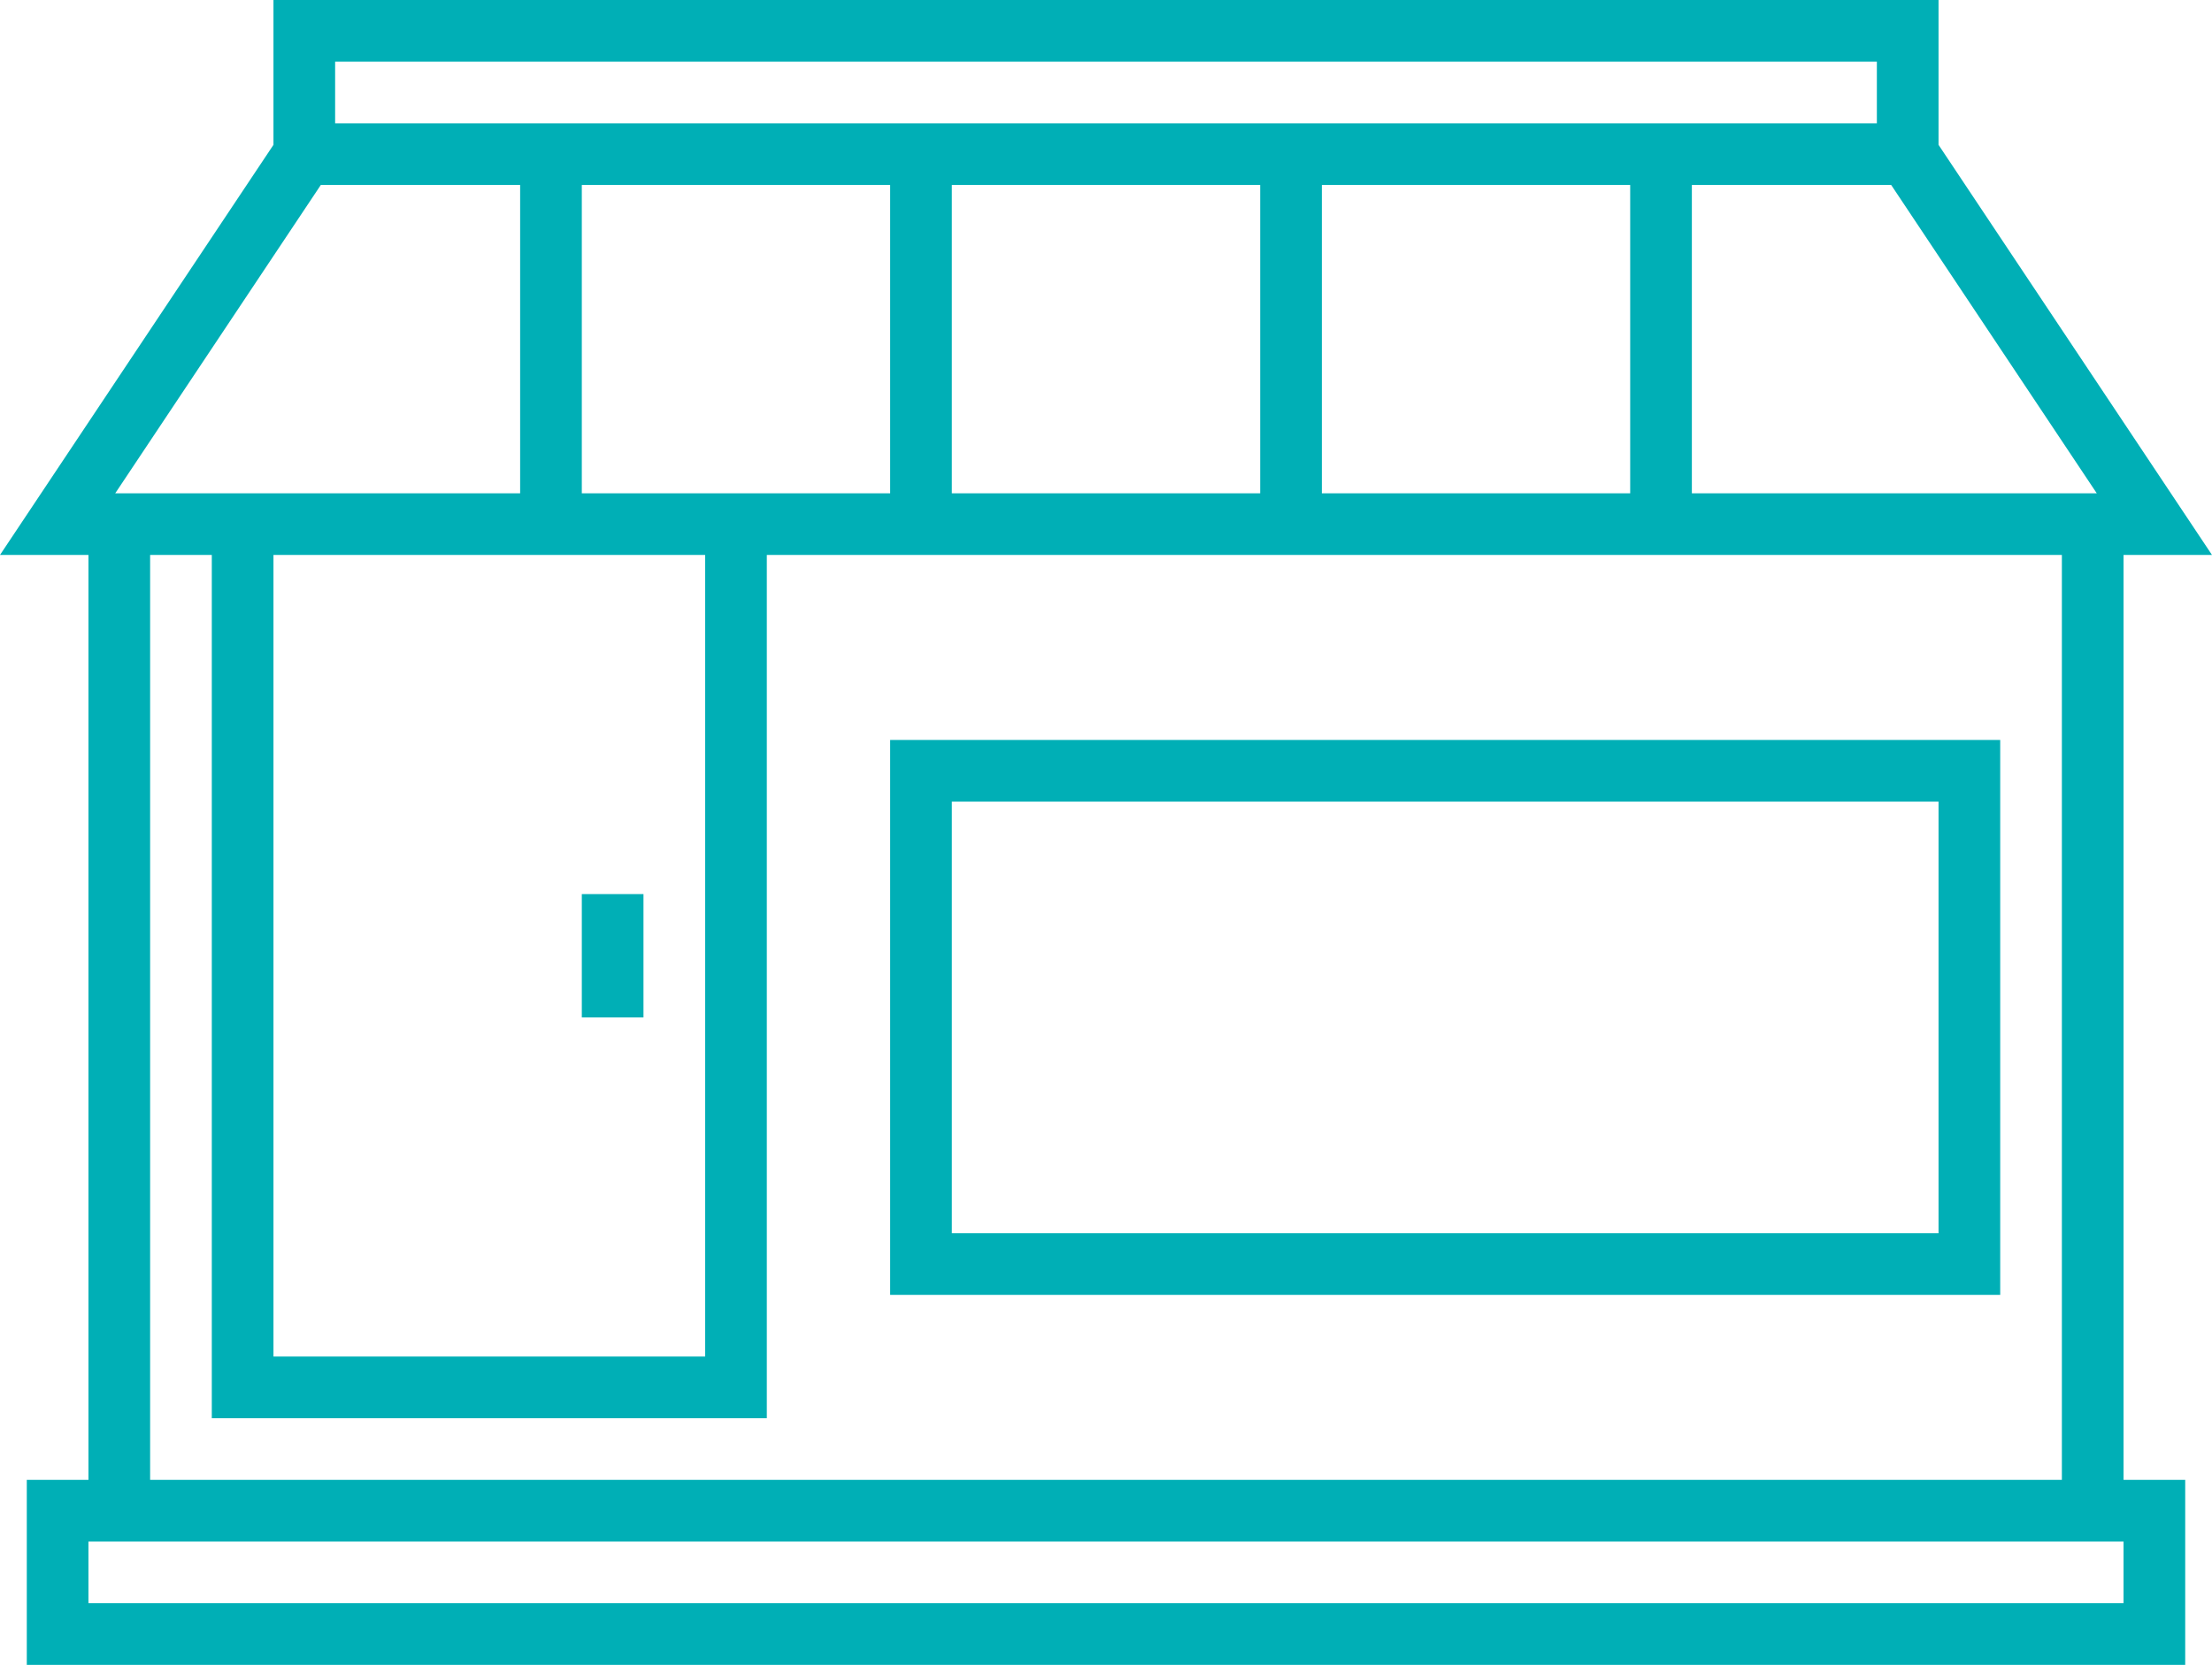
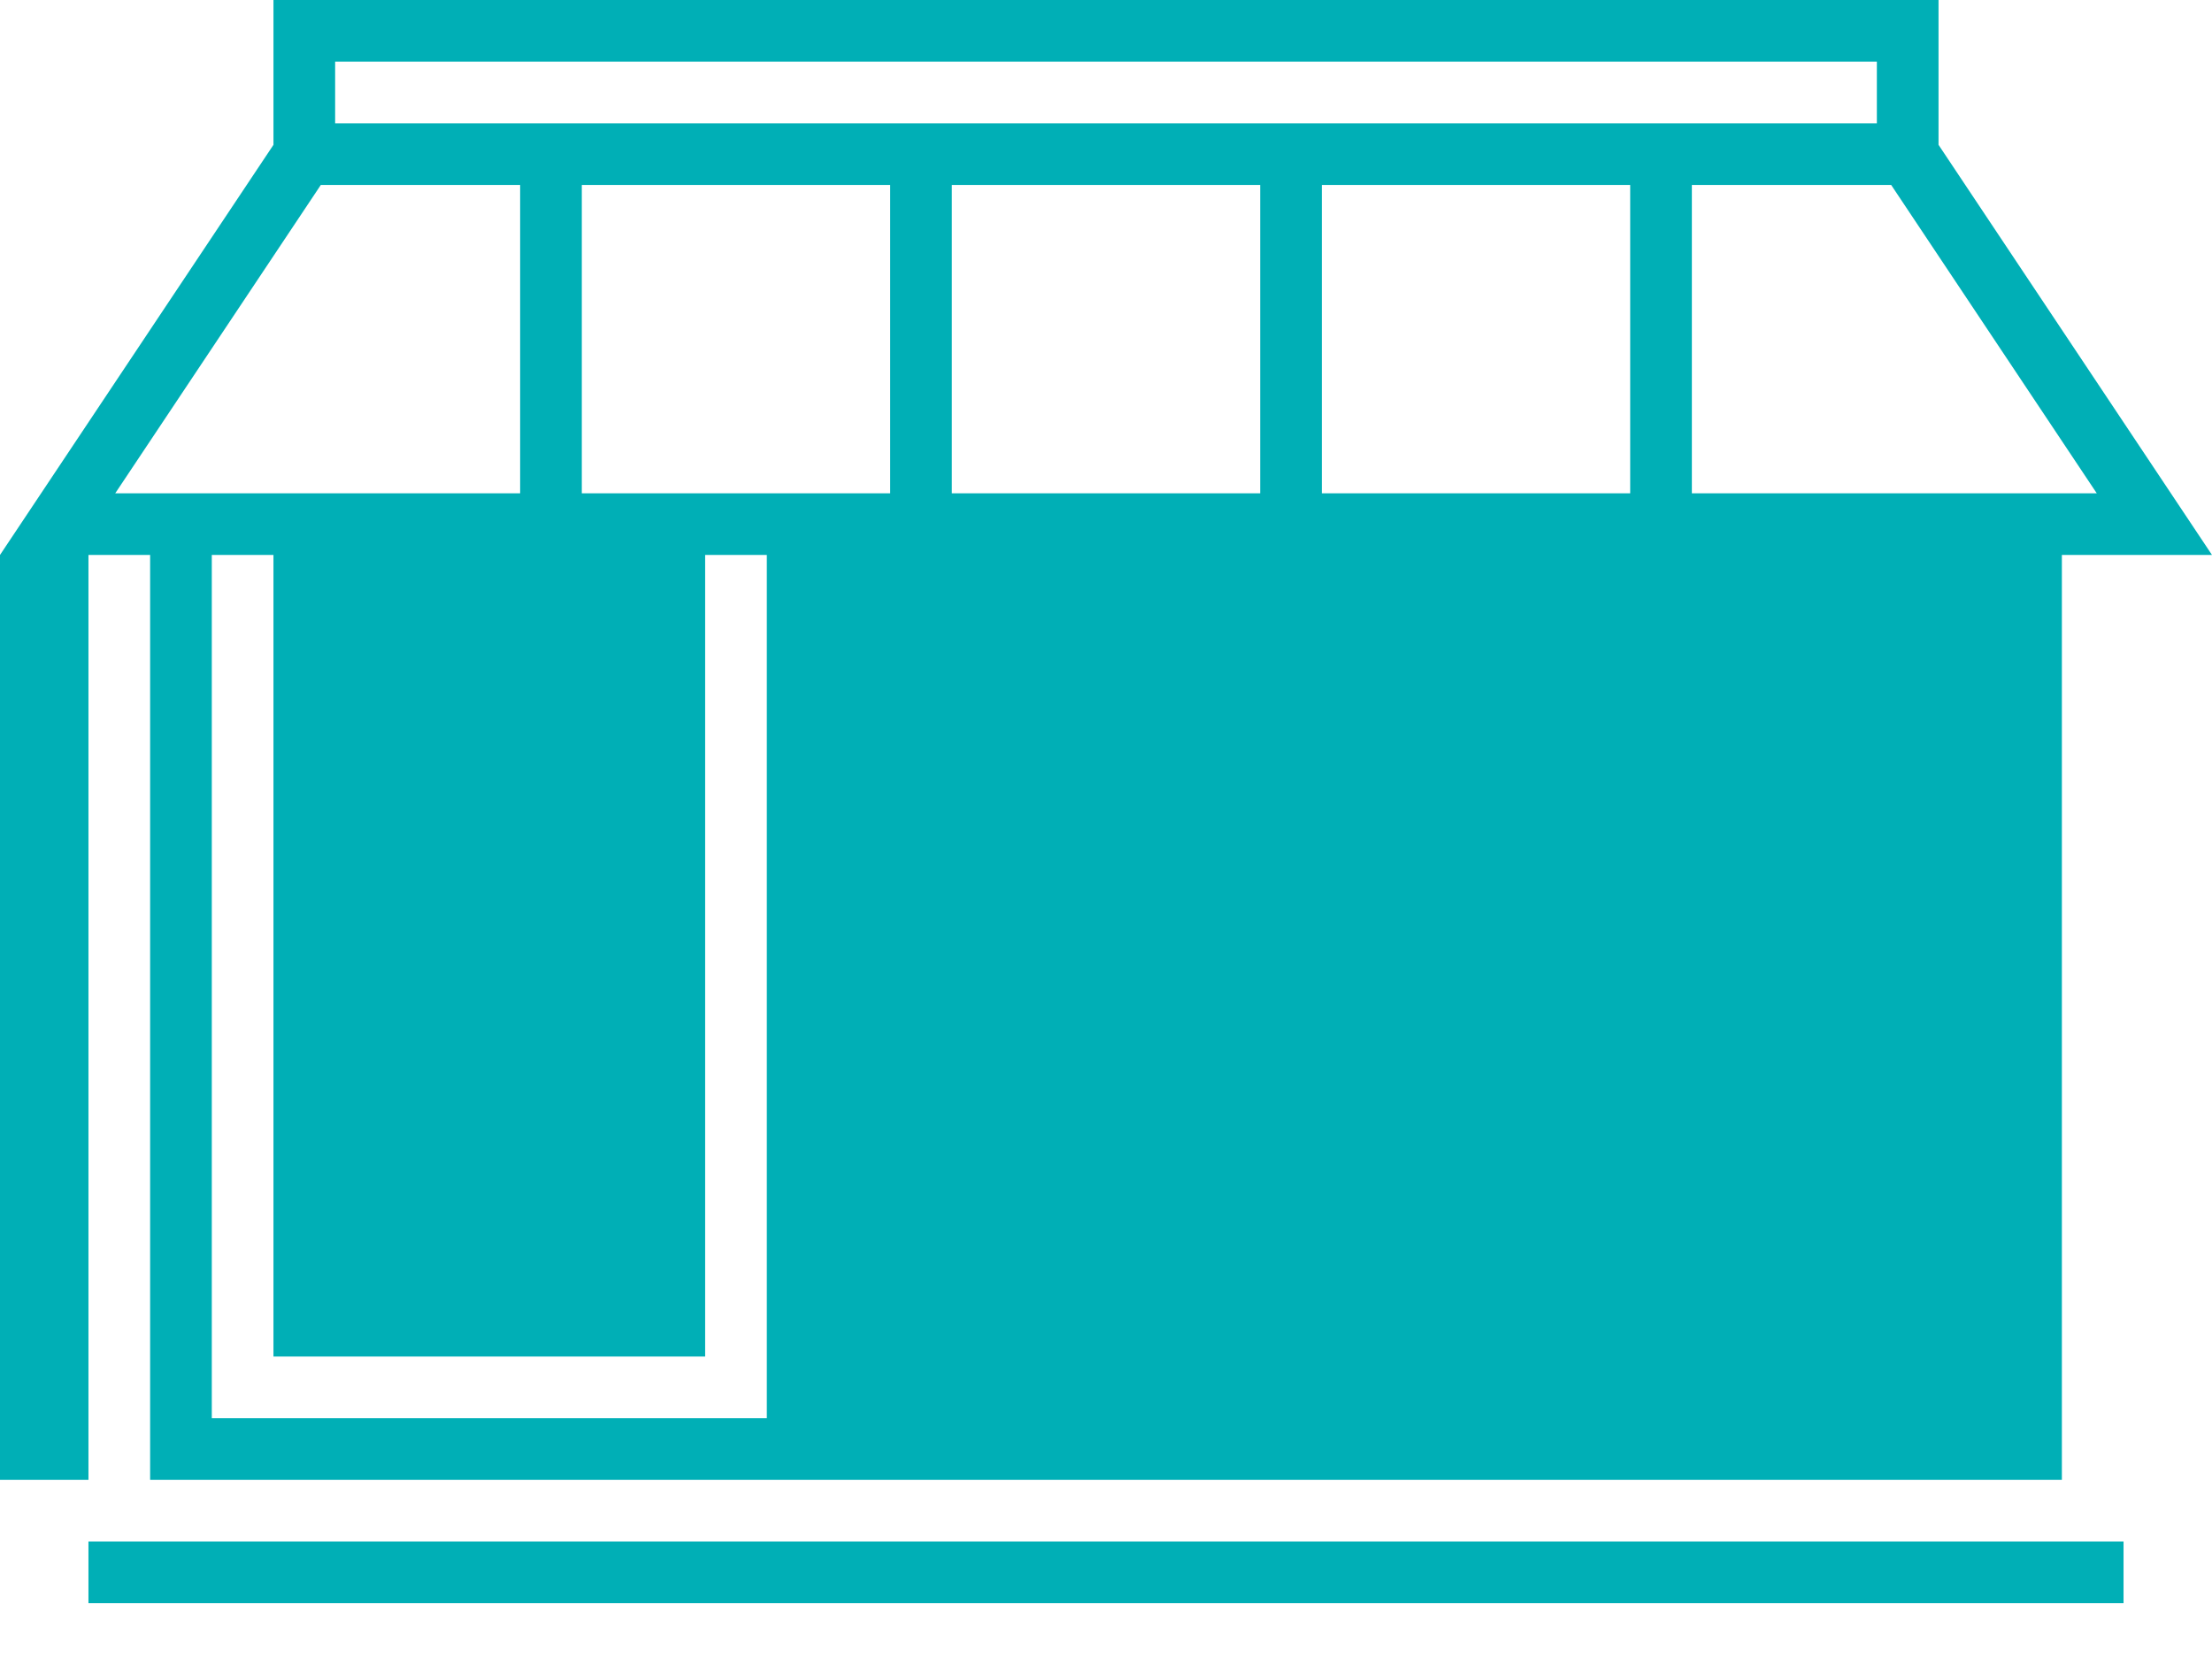
<svg xmlns="http://www.w3.org/2000/svg" width="89.672" height="67.5" viewBox="0 0 89.672 67.5">
  <g id="Group_58" data-name="Group 58" transform="translate(-1694.319 -306.436)">
-     <rect id="Rectangle_62" data-name="Rectangle 62" width="2.5" height="5" transform="translate(1717.905 342.686)" fill="#00afb6" />
-     <path id="Path_95" data-name="Path 95" d="M1783.991,328.936l-11.086-16.628v-5.872h-67.5v5.872l-11.086,16.628h3.586v37.5h-2.5v7.5h87.5v-7.5h-2.5v-37.5Zm-4.672-2.5h-16.414v-12.5h8.081Zm-53.914,37.5v-35h52.5v37.5h-77.5v-37.5h2.5v35Zm-2.5-35v32.5h-17.5v-32.5Zm-5-2.5v-12.5h12.5v12.5Zm15,0v-12.5h12.5v12.5h-12.5Zm15,0v-12.5h12.5v12.5Zm-40-17.5h62.5v2.5h-62.5Zm-.581,5h8.081v12.5h-16.414Zm73.081,57.5h-82.5v-2.5h82.5Z" fill="#00afb6" />
+     <path id="Path_95" data-name="Path 95" d="M1783.991,328.936l-11.086-16.628v-5.872h-67.5v5.872l-11.086,16.628h3.586v37.5h-2.5v7.5v-7.5h-2.5v-37.5Zm-4.672-2.5h-16.414v-12.5h8.081Zm-53.914,37.5v-35h52.5v37.5h-77.5v-37.5h2.5v35Zm-2.5-35v32.5h-17.5v-32.5Zm-5-2.5v-12.5h12.5v12.5Zm15,0v-12.5h12.5v12.5h-12.5Zm15,0v-12.5h12.5v12.5Zm-40-17.5h62.5v2.5h-62.5Zm-.581,5h8.081v12.5h-16.414Zm73.081,57.5h-82.5v-2.5h82.5Z" fill="#00afb6" />
    <path id="Path_96" data-name="Path 96" d="M1775.405,336.436h-45v22.5h45Zm-2.5,20h-40v-17.5h40Z" fill="#00afb6" />
  </g>
</svg>